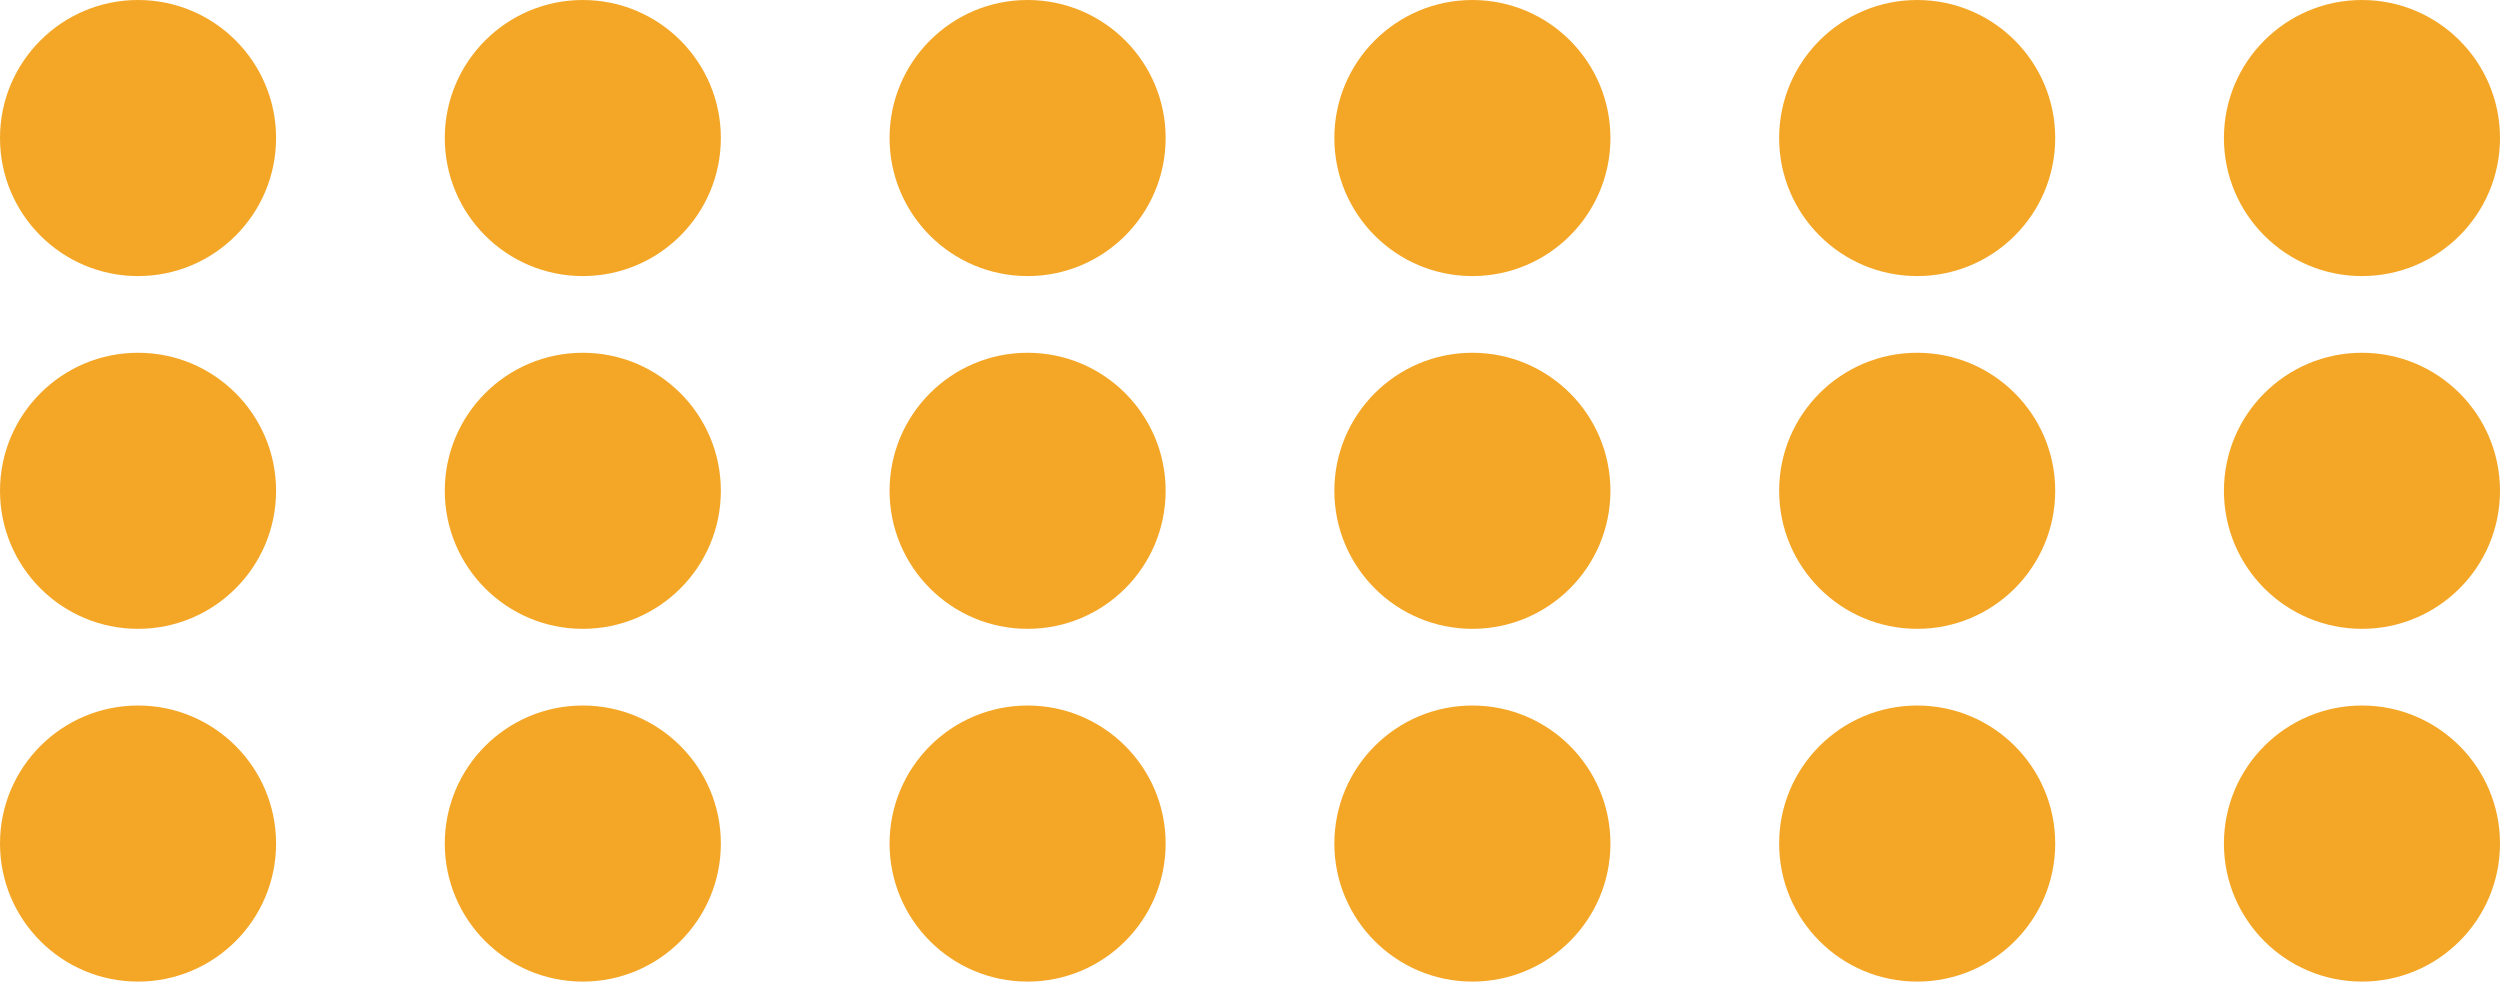
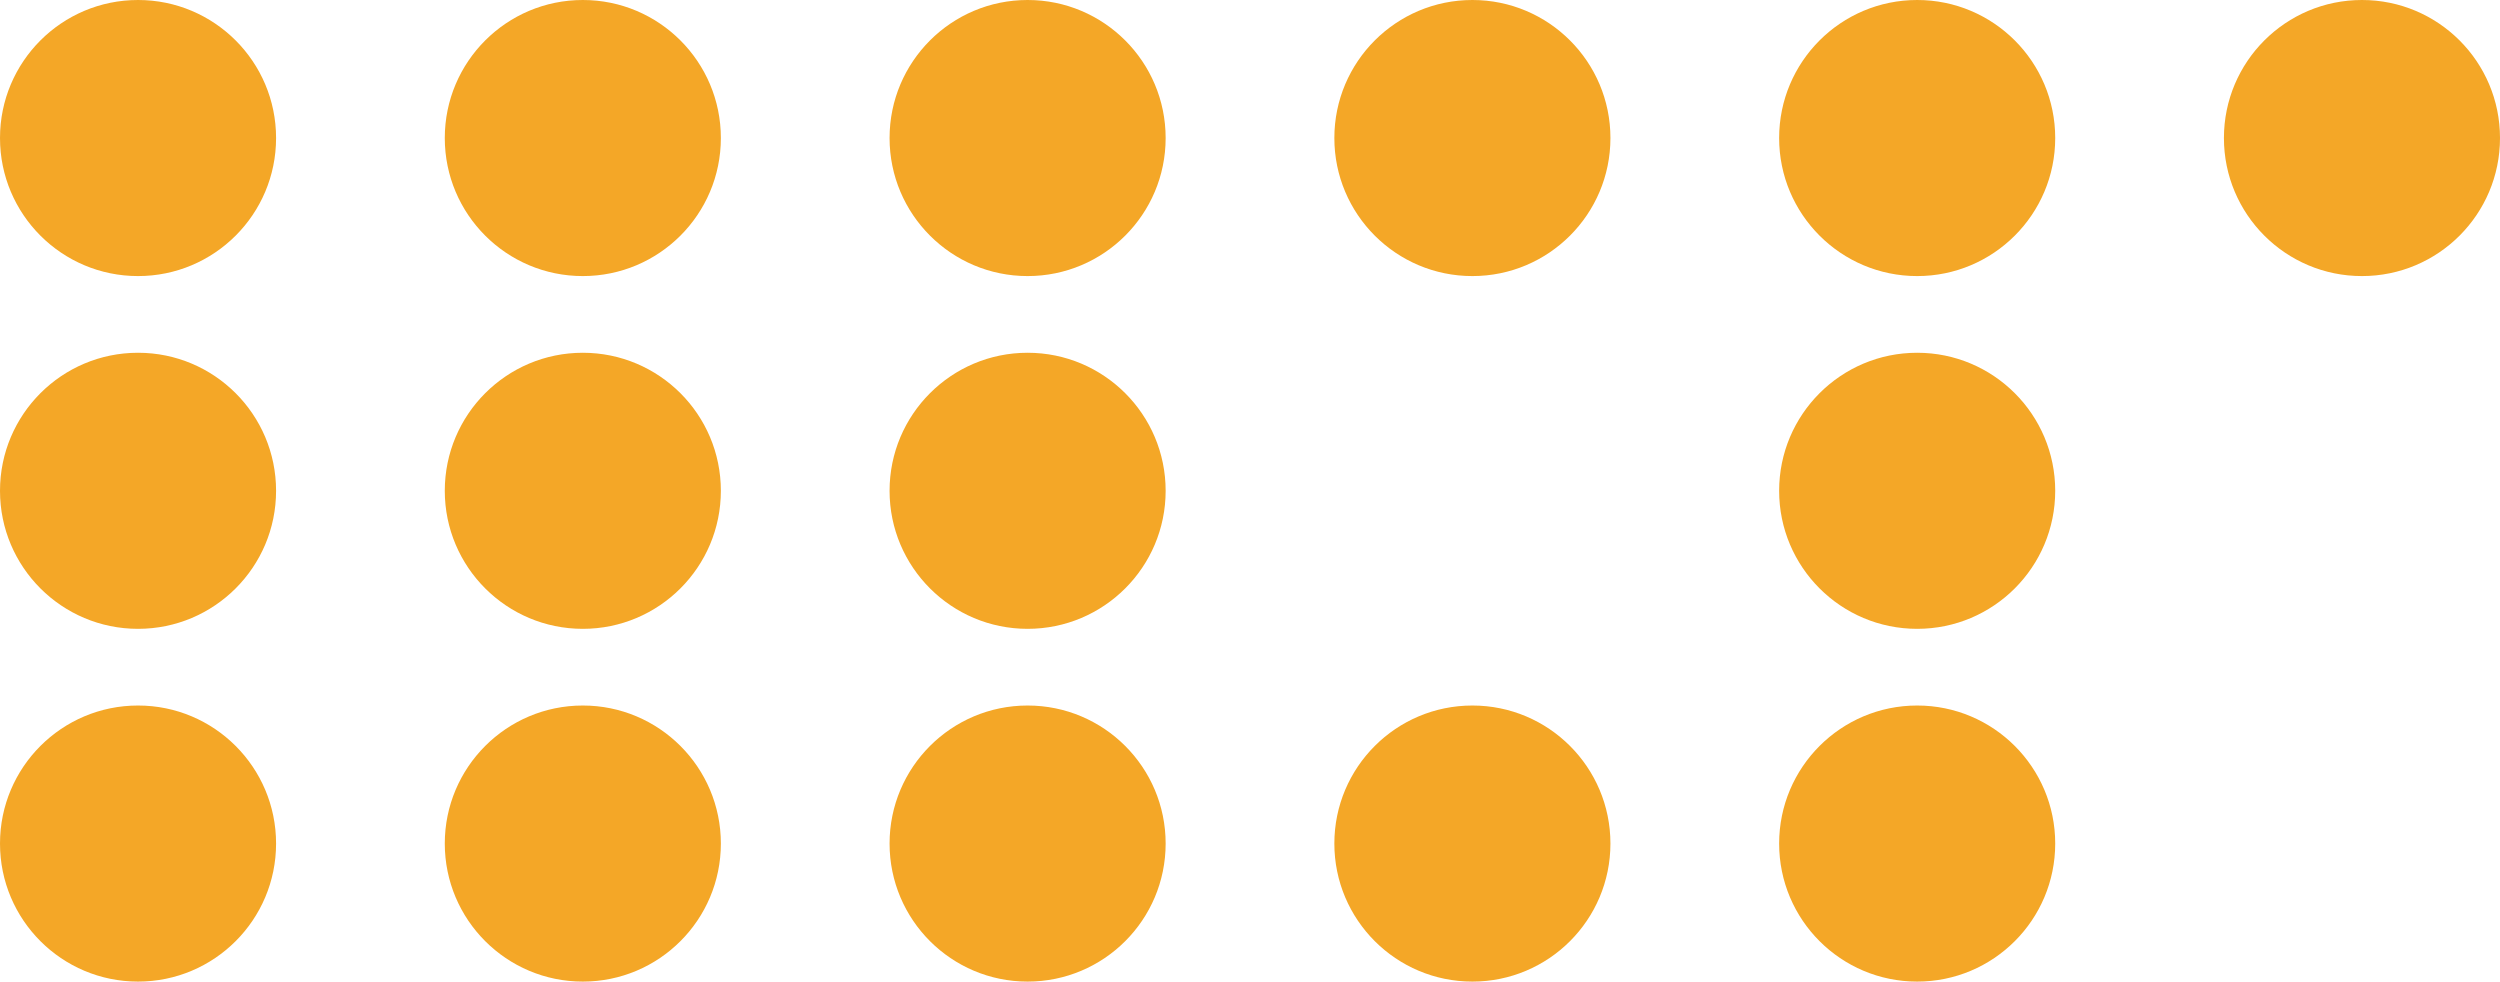
<svg xmlns="http://www.w3.org/2000/svg" width="163" height="64" viewBox="0 0 163 64" fill="none">
  <circle cx="9" cy="9" r="9" fill="#F4A727" />
  <circle cx="38" cy="9" r="9" fill="#F4A727" />
  <circle cx="67" cy="9" r="9" fill="#F4A727" />
  <circle cx="96" cy="9" r="9" fill="#F4A727" />
  <circle cx="125" cy="9" r="9" fill="#F4A727" />
  <circle cx="154" cy="9" r="9" fill="#F4A727" />
  <circle cx="9" cy="32" r="9" fill="#F4A727" />
  <circle cx="38" cy="32" r="9" fill="#F4A727" />
  <circle cx="67" cy="32" r="9" fill="#F4A727" />
-   <circle cx="96" cy="32" r="9" fill="#F4A727" />
  <circle cx="125" cy="32" r="9" fill="#F4A727" />
-   <circle cx="154" cy="32" r="9" fill="#F4A727" />
  <circle cx="9" cy="55" r="9" fill="#F4A727" />
  <circle cx="38" cy="55" r="9" fill="#F4A727" />
  <circle cx="67" cy="55" r="9" fill="#F4A727" />
  <circle cx="96" cy="55" r="9" fill="#F4A727" />
  <circle cx="125" cy="55" r="9" fill="#F4A727" />
-   <circle cx="154" cy="55" r="9" fill="#F4A727" />
</svg>